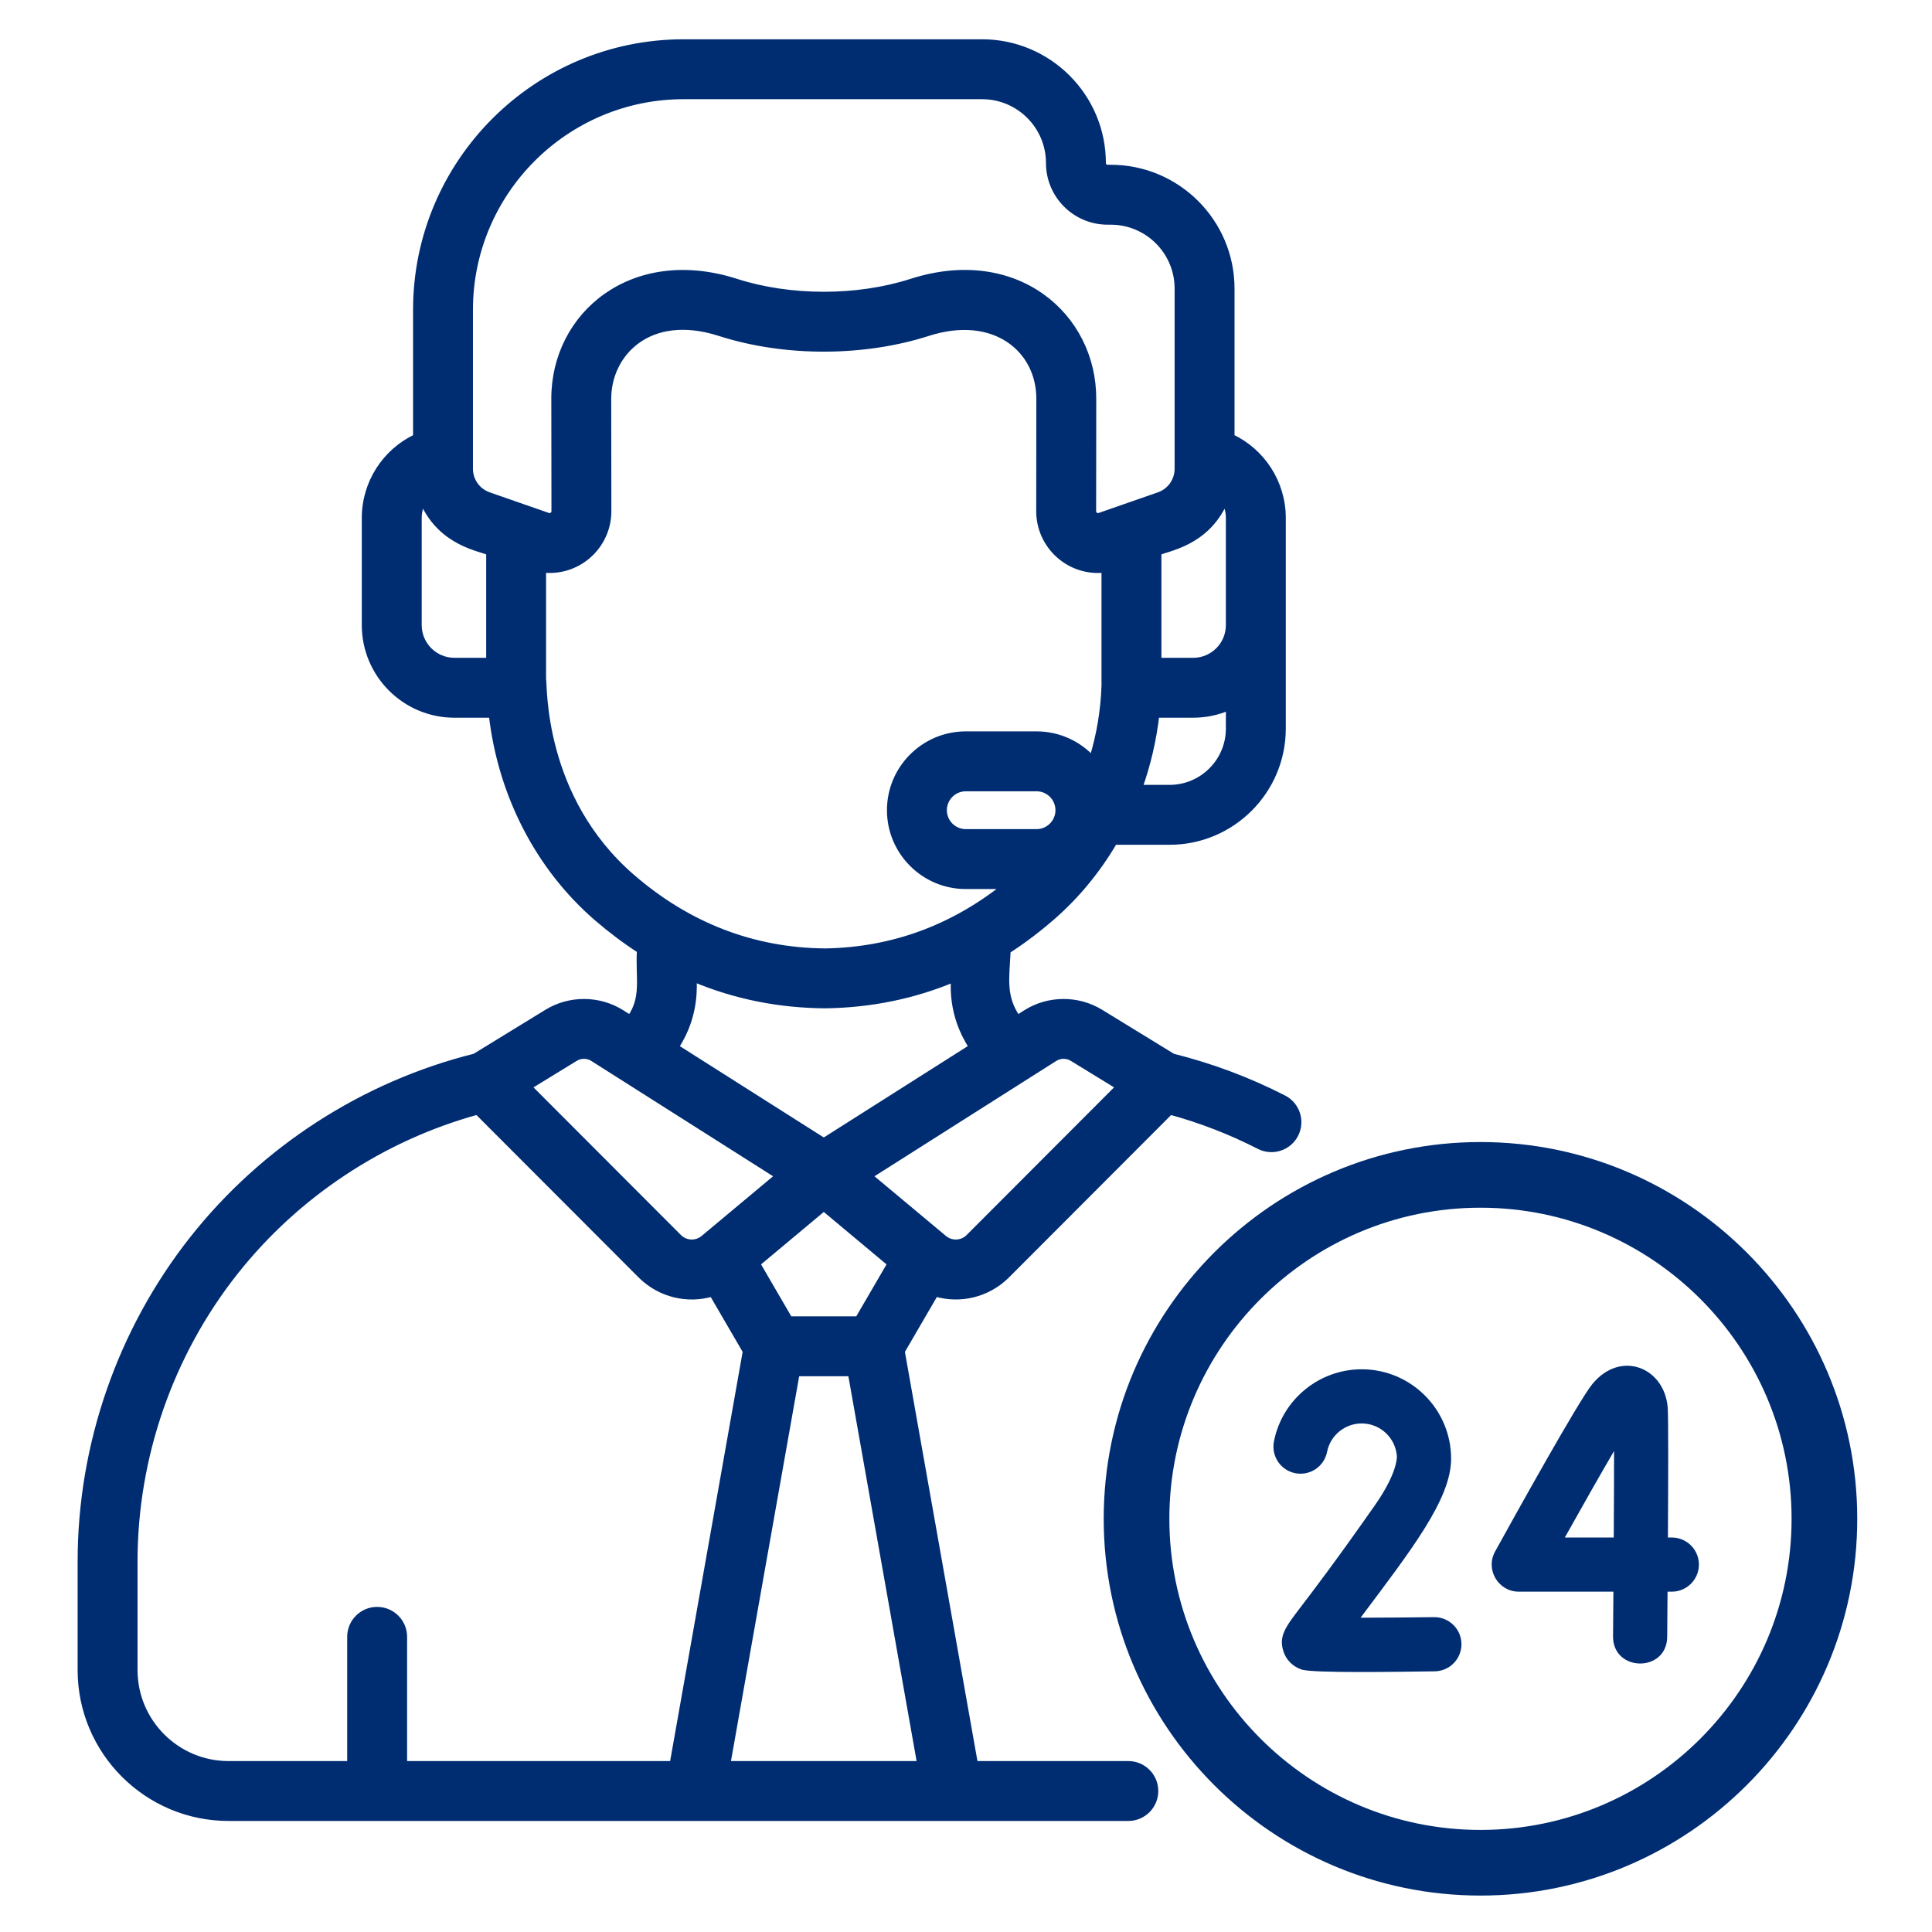
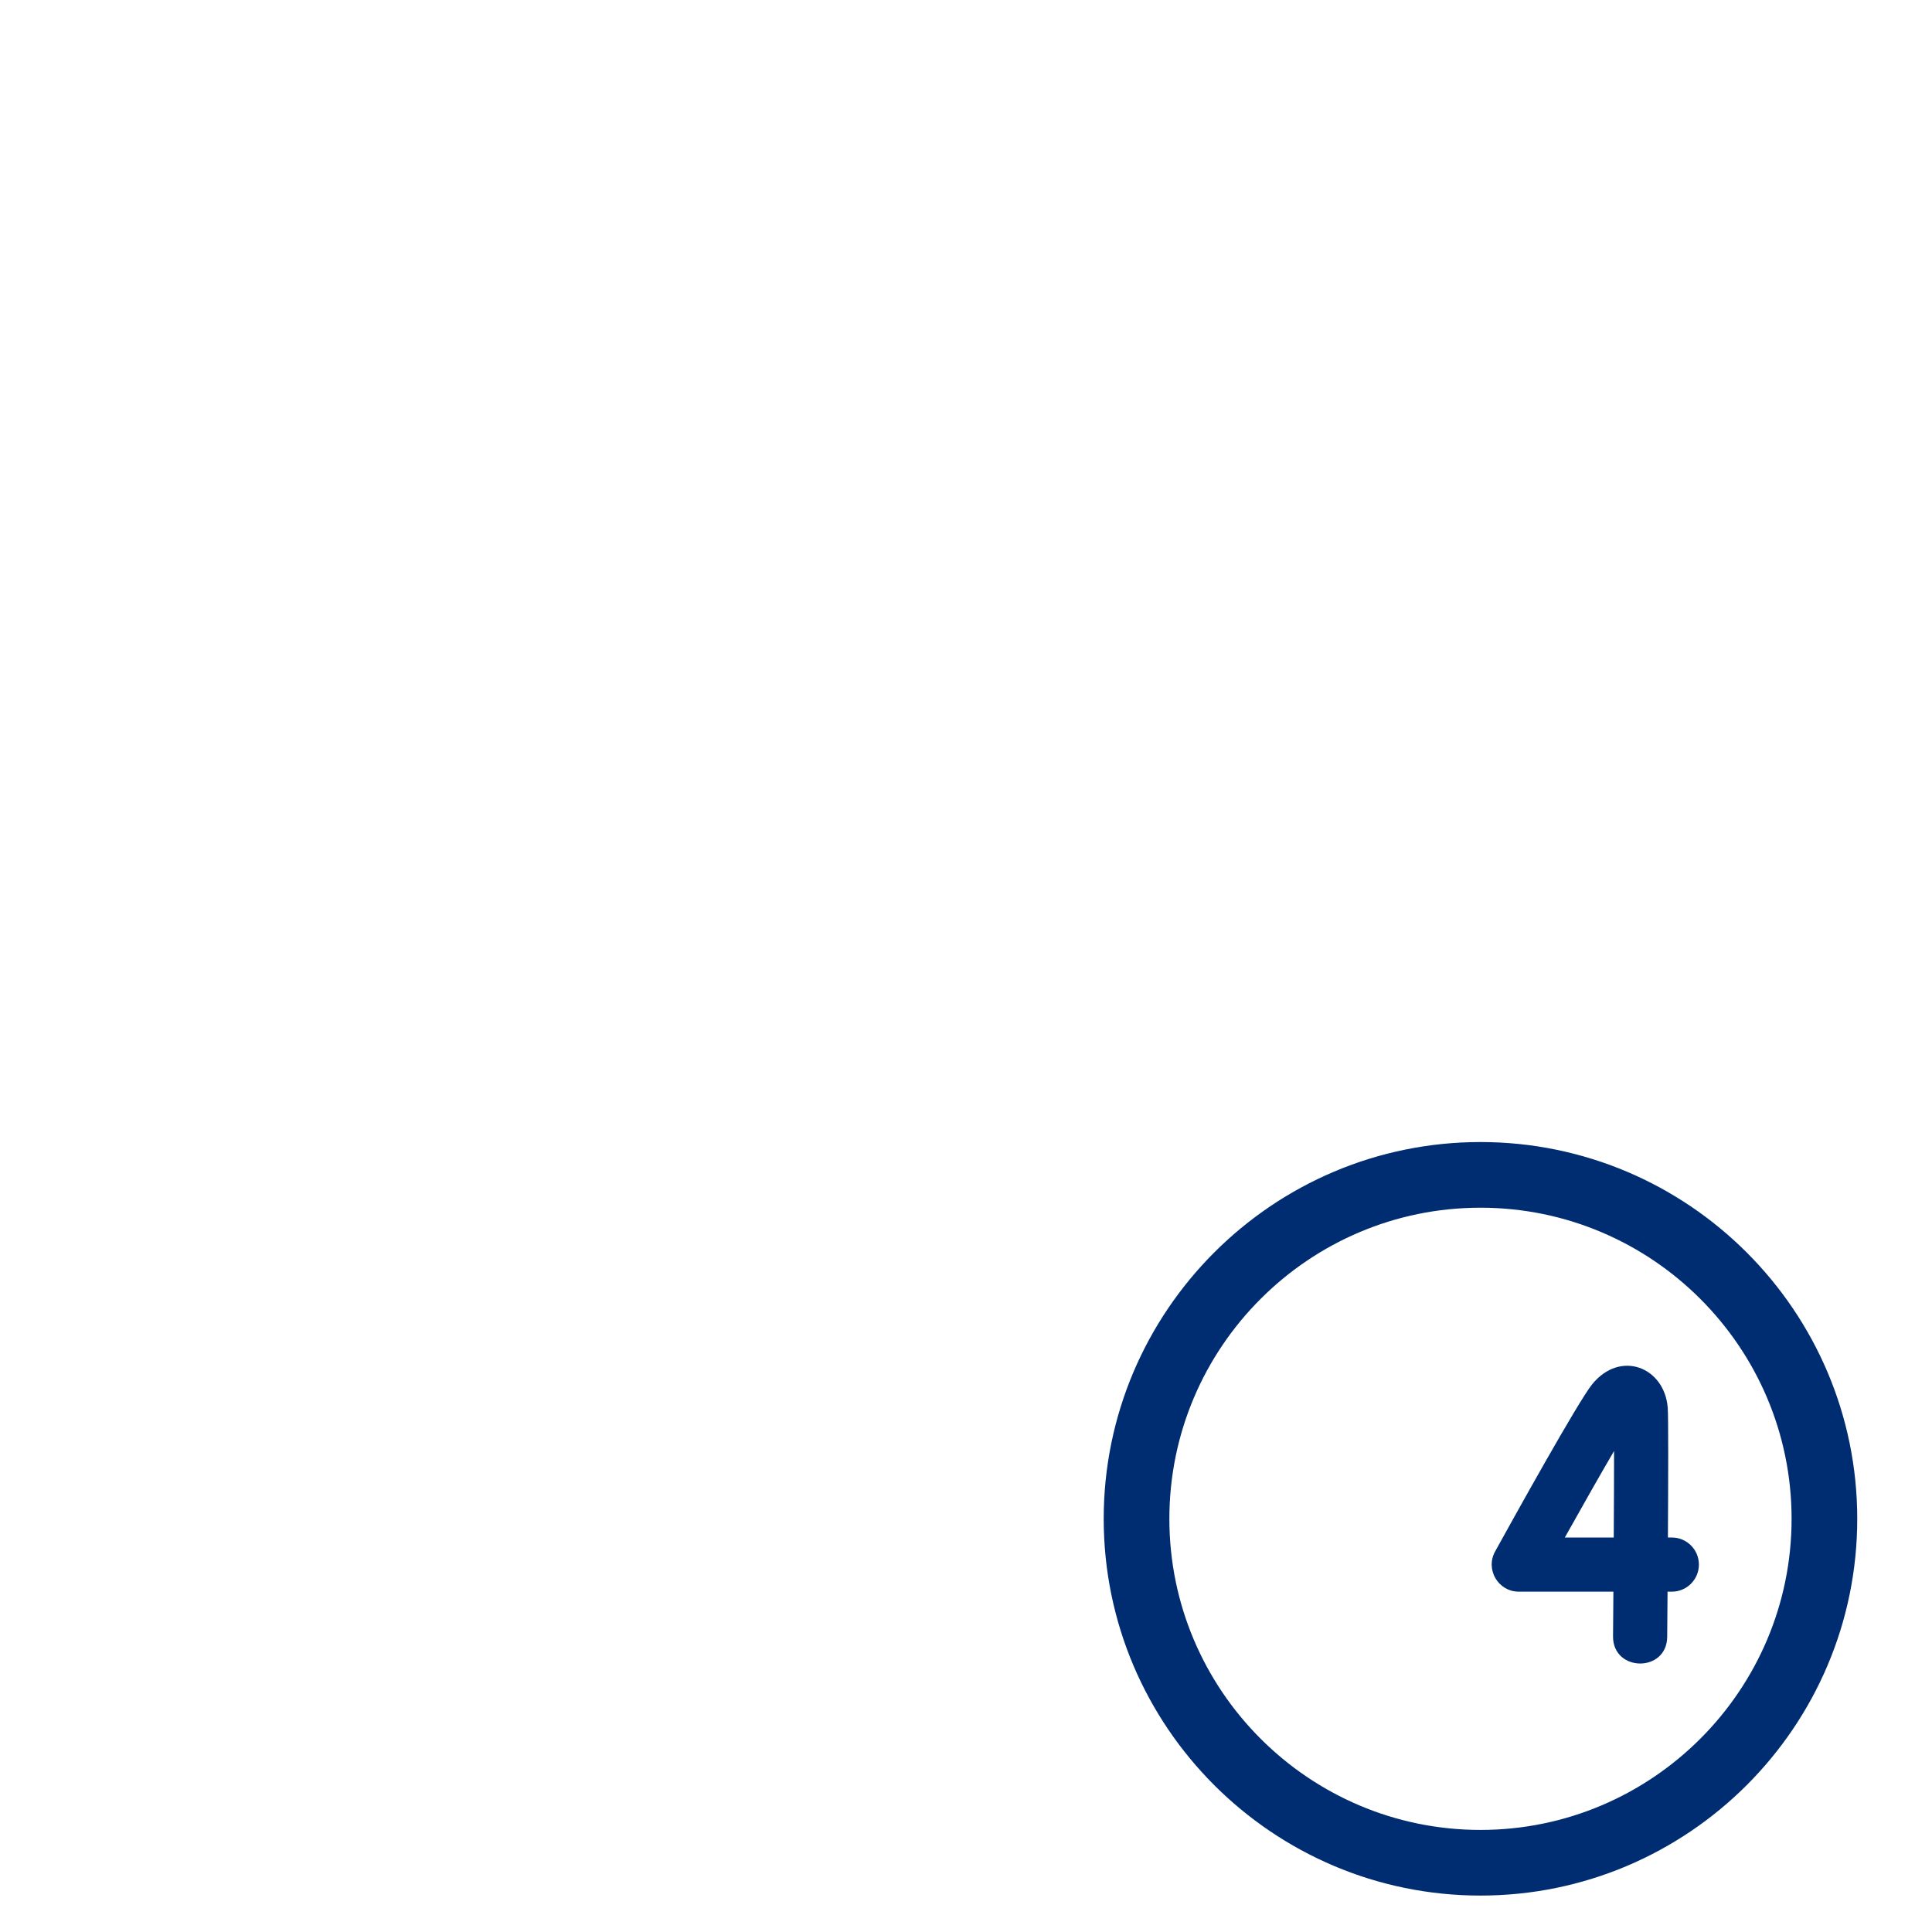
<svg xmlns="http://www.w3.org/2000/svg" width="84" height="84" viewBox="0 0 84 84" fill="none">
  <path d="M72.688 66.848H72.518C72.533 64.302 72.541 61.572 72.509 61.194C72.363 59.443 70.452 58.679 69.226 60.184C68.625 60.922 65.843 65.937 65.004 67.456C64.572 68.24 65.14 69.203 66.035 69.203H70.148C70.143 69.889 70.137 70.547 70.132 71.142C70.119 72.704 72.474 72.733 72.487 71.162C72.49 70.796 72.496 70.085 72.502 69.203H72.688C73.338 69.203 73.865 68.675 73.865 68.025C73.865 67.375 73.338 66.848 72.688 66.848ZM70.163 66.848H68.036C68.83 65.427 69.605 64.064 70.177 63.087C70.177 64.099 70.171 65.448 70.163 66.848Z" fill="#002D72" />
-   <path d="M62.364 70.311C62.359 70.311 62.354 70.311 62.349 70.311C61.26 70.325 60.104 70.334 59.156 70.335C61.352 67.401 63.092 65.183 63.092 63.422C63.092 61.278 61.348 59.534 59.204 59.534C57.35 59.534 55.745 60.853 55.389 62.67C55.263 63.308 55.679 63.927 56.317 64.052C56.955 64.177 57.574 63.762 57.699 63.124C57.84 62.408 58.473 61.889 59.204 61.889C60.028 61.889 60.702 62.542 60.736 63.358C60.721 63.401 60.753 64.054 59.771 65.457C58.093 67.855 57.091 69.166 56.553 69.871C55.895 70.733 55.594 71.127 55.795 71.781C55.913 72.165 56.204 72.459 56.593 72.589C57.087 72.753 60.874 72.685 62.379 72.666C63.029 72.658 63.549 72.124 63.541 71.474C63.533 70.828 63.007 70.311 62.364 70.311Z" fill="#002D72" />
  <path d="M64.368 49.904C55.474 49.904 48.237 57.141 48.237 66.035C48.237 74.93 55.474 82.166 64.368 82.166C73.263 82.166 80.5 74.93 80.5 66.035C80.5 57.141 73.263 49.904 64.368 49.904ZM64.368 79.812C56.772 79.812 50.592 73.632 50.592 66.035C50.592 58.439 56.772 52.259 64.368 52.259C71.965 52.259 78.145 58.439 78.145 66.035C78.145 73.632 71.965 79.812 64.368 79.812Z" fill="#002D72" stroke="#002D72" stroke-width="0.5" />
-   <path d="M49.058 76.693H42.393L39.213 58.754L40.672 56.247C41.747 56.563 42.925 56.285 43.753 55.479C43.757 55.475 43.761 55.471 43.765 55.467L50.881 48.34C52.218 48.706 53.514 49.209 54.743 49.839C55.321 50.134 56.031 49.907 56.328 49.327C56.624 48.748 56.395 48.038 55.816 47.742C54.287 46.959 52.665 46.352 50.992 45.934L47.852 44.009C46.858 43.4 45.58 43.409 44.595 44.034L44.239 44.26C43.604 43.333 43.753 42.567 43.817 41.336C44.5 40.896 45.162 40.395 45.8 39.834C46.85 38.91 47.742 37.817 48.451 36.605H50.85C53.568 36.605 55.779 34.394 55.779 31.677V22.523C55.779 20.987 54.884 19.631 53.55 18.998V12.545C53.55 9.647 51.192 7.289 48.294 7.289H48.157C48.046 7.289 47.957 7.199 47.957 7.089C47.957 4.191 45.599 1.833 42.701 1.833H29.721C23.304 1.833 18.084 7.054 18.084 13.47V18.999C16.749 19.631 15.855 20.988 15.855 22.523V27.178C15.855 29.33 17.605 31.08 19.756 31.08H21.377C21.777 34.549 23.403 37.718 25.95 39.919C26.553 40.439 27.175 40.907 27.817 41.321C27.746 42.529 28.029 43.347 27.395 44.26L27.038 44.034C26.053 43.409 24.775 43.4 23.781 44.009L20.642 45.934C15.814 47.139 11.462 49.949 8.371 53.862C5.23 57.839 3.5 62.82 3.5 67.889V72.612C3.5 76.16 6.387 79.047 9.936 79.047H49.058C49.708 79.047 50.235 78.52 50.235 77.87C50.235 77.22 49.708 76.693 49.058 76.693ZM45.856 46.023C46.088 45.876 46.388 45.873 46.621 46.017L48.638 47.253L42.105 53.796C41.813 54.077 41.359 54.092 41.047 53.832C40.01 52.966 38.367 51.594 37.809 51.128C39.838 49.84 43.839 47.303 45.856 46.023ZM42.251 45.521L35.817 49.603L29.386 45.523C30.322 44.116 30.151 42.733 30.172 42.567C31.957 43.317 33.864 43.701 35.878 43.715H35.886C35.892 43.715 35.898 43.715 35.904 43.715C37.866 43.685 39.723 43.304 41.462 42.578C41.483 42.744 41.304 44.085 42.251 45.521ZM38.706 54.945L37.301 57.357H34.332L32.928 54.945L35.817 52.531L38.706 54.945ZM45.067 36.174H41.991C41.468 36.174 41.043 35.749 41.043 35.226C41.043 34.704 41.468 34.279 41.991 34.279H45.067C45.589 34.279 46.014 34.704 46.014 35.226C46.014 35.749 45.589 36.174 45.067 36.174ZM53.424 31.677C53.424 33.096 52.27 34.25 50.85 34.25H49.546C49.906 33.237 50.155 32.173 50.281 31.08H51.877C52.426 31.08 52.949 30.966 53.424 30.76V31.677ZM53.251 21.812C53.362 22.026 53.424 22.268 53.424 22.523V27.178C53.424 28.032 52.73 28.726 51.877 28.726H50.371V24.023C50.719 23.837 52.448 23.641 53.251 21.812ZM21.263 28.725H19.757C18.904 28.725 18.21 28.031 18.21 27.178V22.523C18.21 22.268 18.272 22.026 18.383 21.811C19.186 23.642 20.919 23.84 21.263 24.022V28.725ZM21.25 21.524C20.764 21.355 20.438 20.897 20.438 20.383C20.438 18.603 20.438 14.386 20.438 13.47C20.438 8.352 24.602 4.188 29.721 4.188H42.701C44.301 4.188 45.602 5.489 45.602 7.089C45.602 8.498 46.748 9.644 48.157 9.644H48.294C49.894 9.644 51.195 10.945 51.195 12.545V20.383C51.195 20.897 50.869 21.355 50.384 21.524C49.802 21.727 48.419 22.209 47.809 22.421C47.675 22.468 47.533 22.372 47.533 22.225L47.538 17.354C47.553 13.714 44.163 10.785 39.624 12.244C37.248 13.007 34.34 12.992 32.009 12.244C27.511 10.798 24.08 13.67 24.095 17.351L24.101 22.225C24.101 22.369 23.962 22.468 23.826 22.421C23.218 22.209 21.831 21.727 21.25 21.524ZM27.49 38.137C23.491 34.681 23.677 29.812 23.617 29.512V24.772C23.709 24.782 23.801 24.787 23.892 24.787C25.323 24.787 26.458 23.625 26.456 22.222L26.45 17.345C26.442 15.396 28.203 13.494 31.289 14.486C34.154 15.406 37.578 15.375 40.345 14.486C43.233 13.557 45.192 15.198 45.183 17.348L45.178 22.222C45.176 23.733 46.485 24.937 48.016 24.773V29.82C47.979 30.909 47.798 31.973 47.487 32.982C46.883 32.331 46.021 31.924 45.066 31.924H41.99C40.169 31.924 38.688 33.406 38.688 35.227C38.688 37.047 40.169 38.529 41.99 38.529H43.692C41.44 40.322 38.828 41.312 35.881 41.361C32.686 41.335 29.878 40.201 27.49 38.137ZM25.012 46.017C25.245 45.874 25.546 45.876 25.777 46.023C27.828 47.324 31.803 49.845 33.824 51.128C30.656 53.773 30.65 53.779 30.586 53.832C30.274 54.092 29.821 54.077 29.528 53.796L22.995 47.253L25.012 46.017ZM29.241 76.693H17.575V71.167C17.575 70.516 17.047 69.99 16.397 69.99C15.747 69.99 15.22 70.516 15.22 71.167V76.693H9.936C7.686 76.693 5.855 74.862 5.855 72.612V67.889C5.855 63.348 7.405 58.885 10.219 55.322C12.89 51.941 16.611 49.479 20.752 48.34L27.869 55.467C27.873 55.471 27.877 55.475 27.881 55.479C28.707 56.284 29.884 56.564 30.961 56.248L32.42 58.754L29.241 76.693ZM31.632 76.693L34.642 59.712H36.991L40.001 76.693H31.632Z" fill="#002D72" stroke="#002D72" stroke-width="0.25" />
</svg>